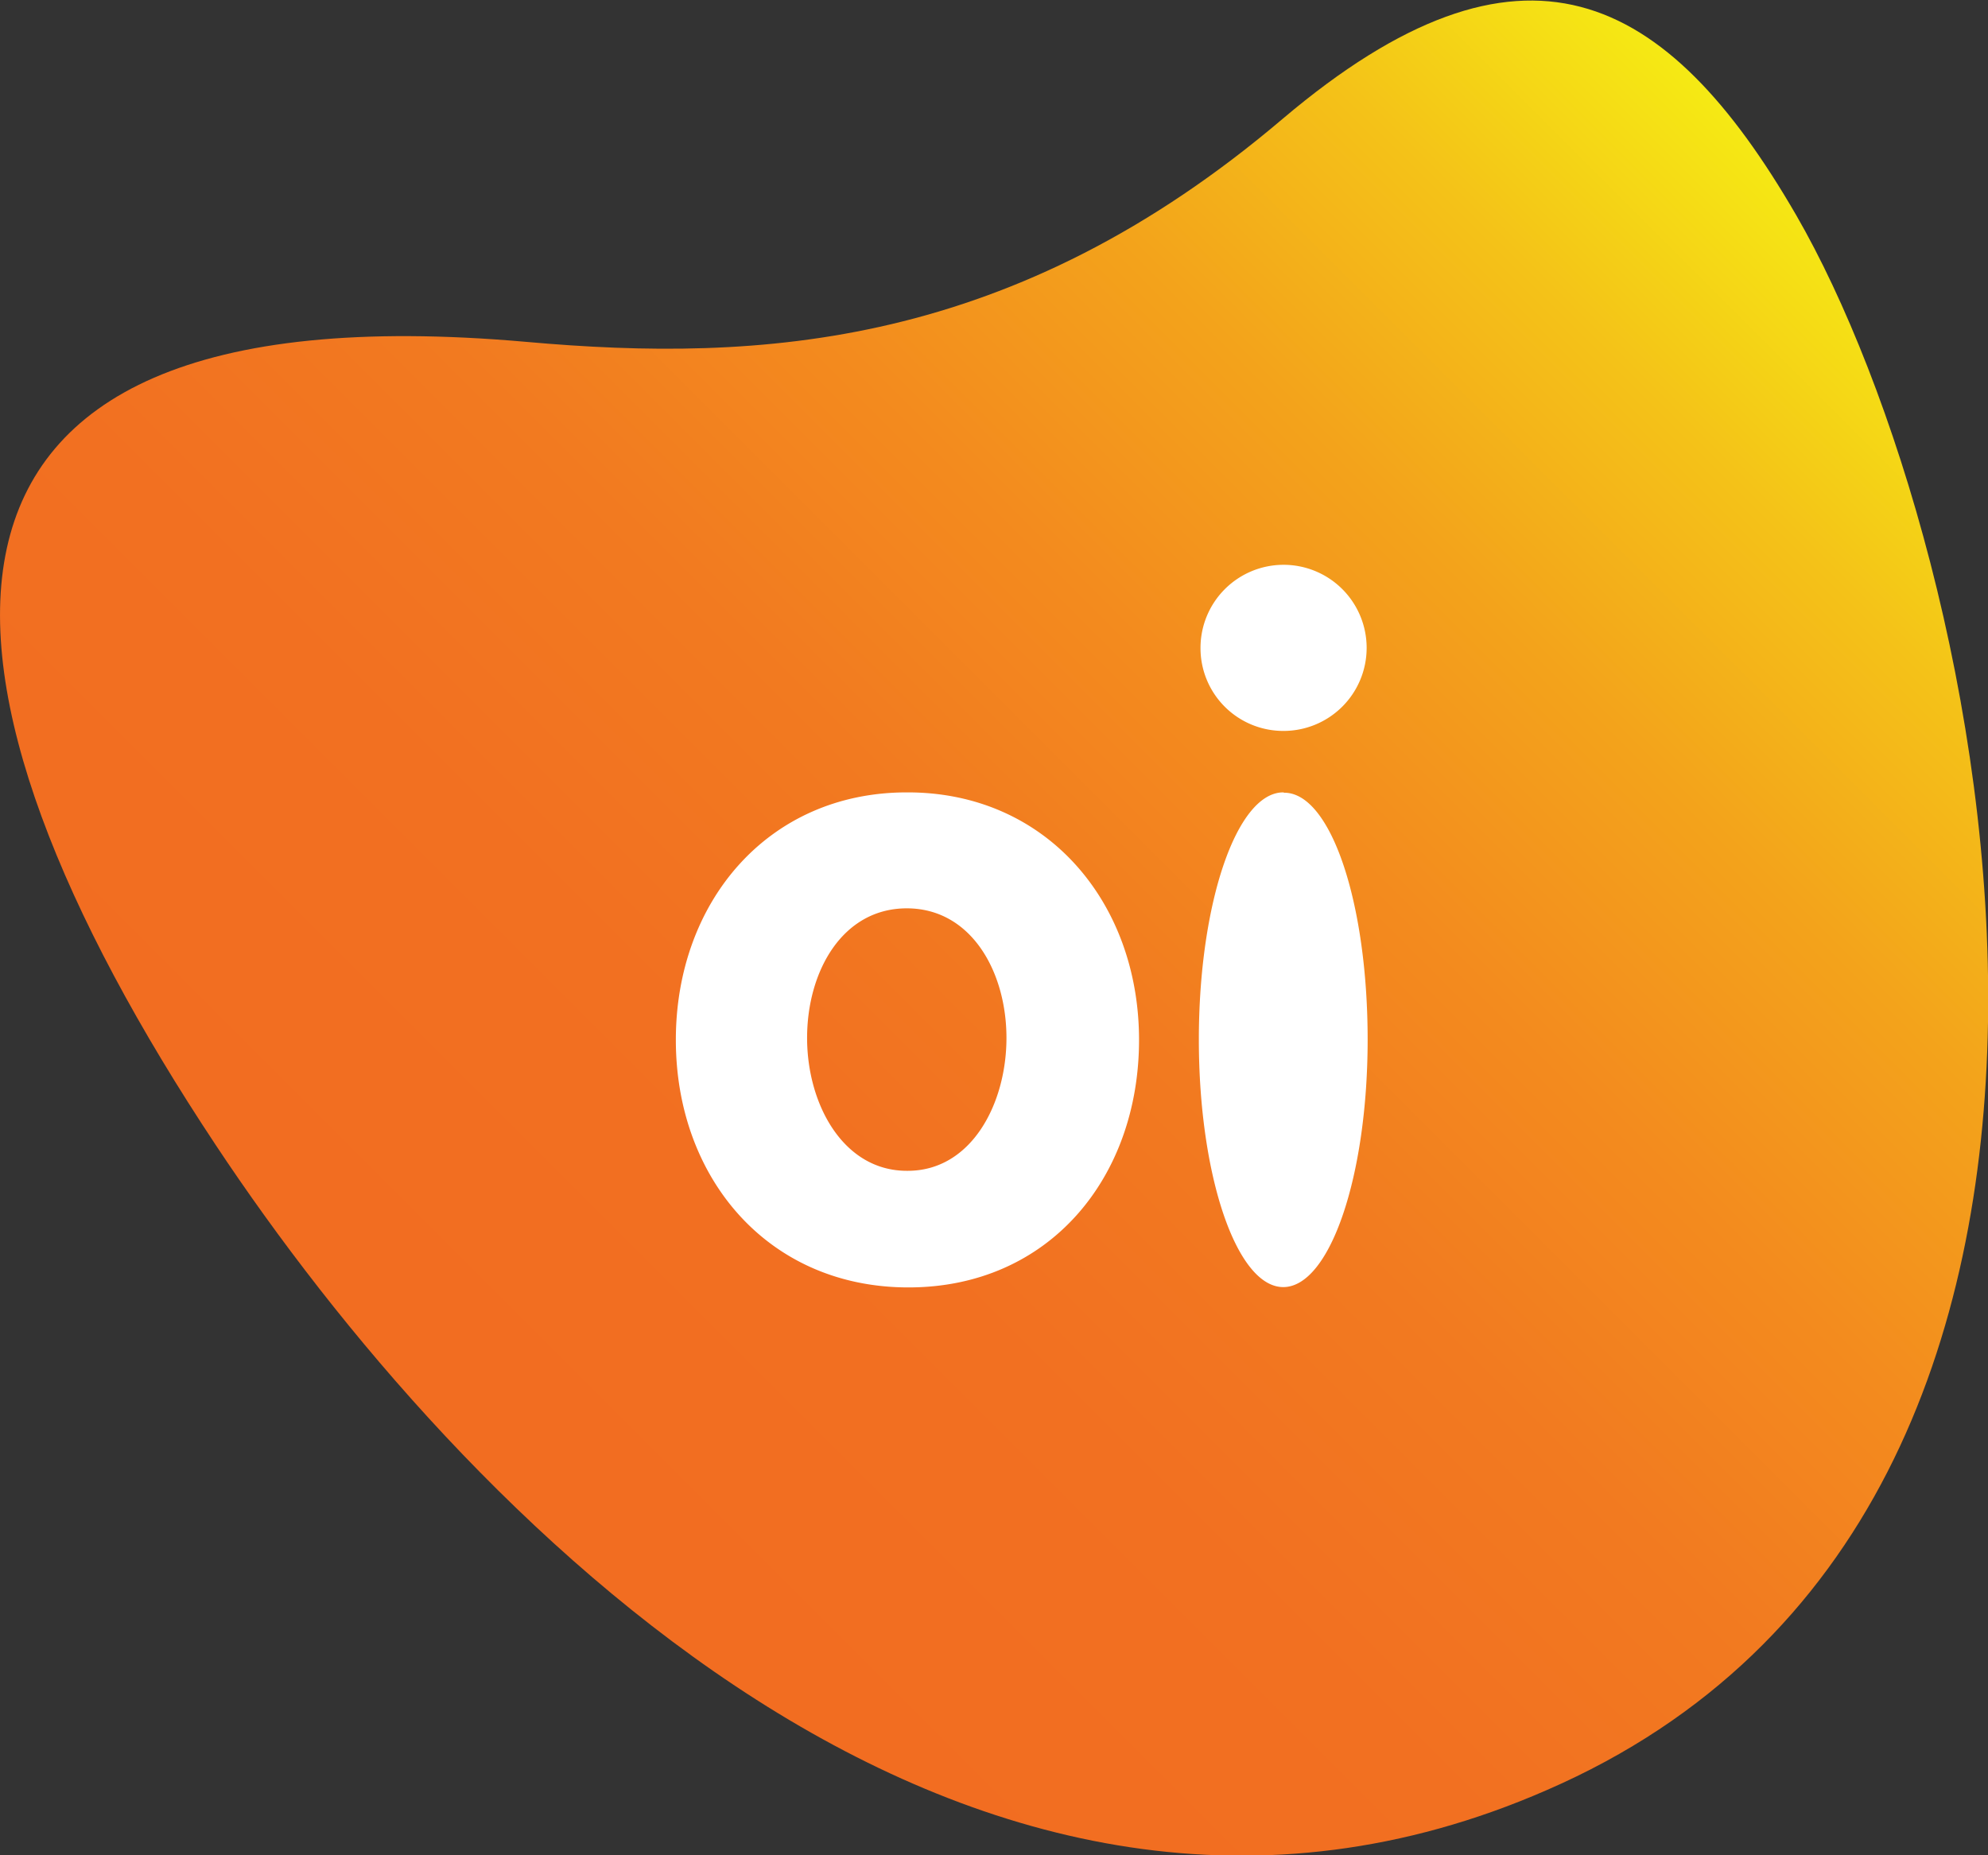
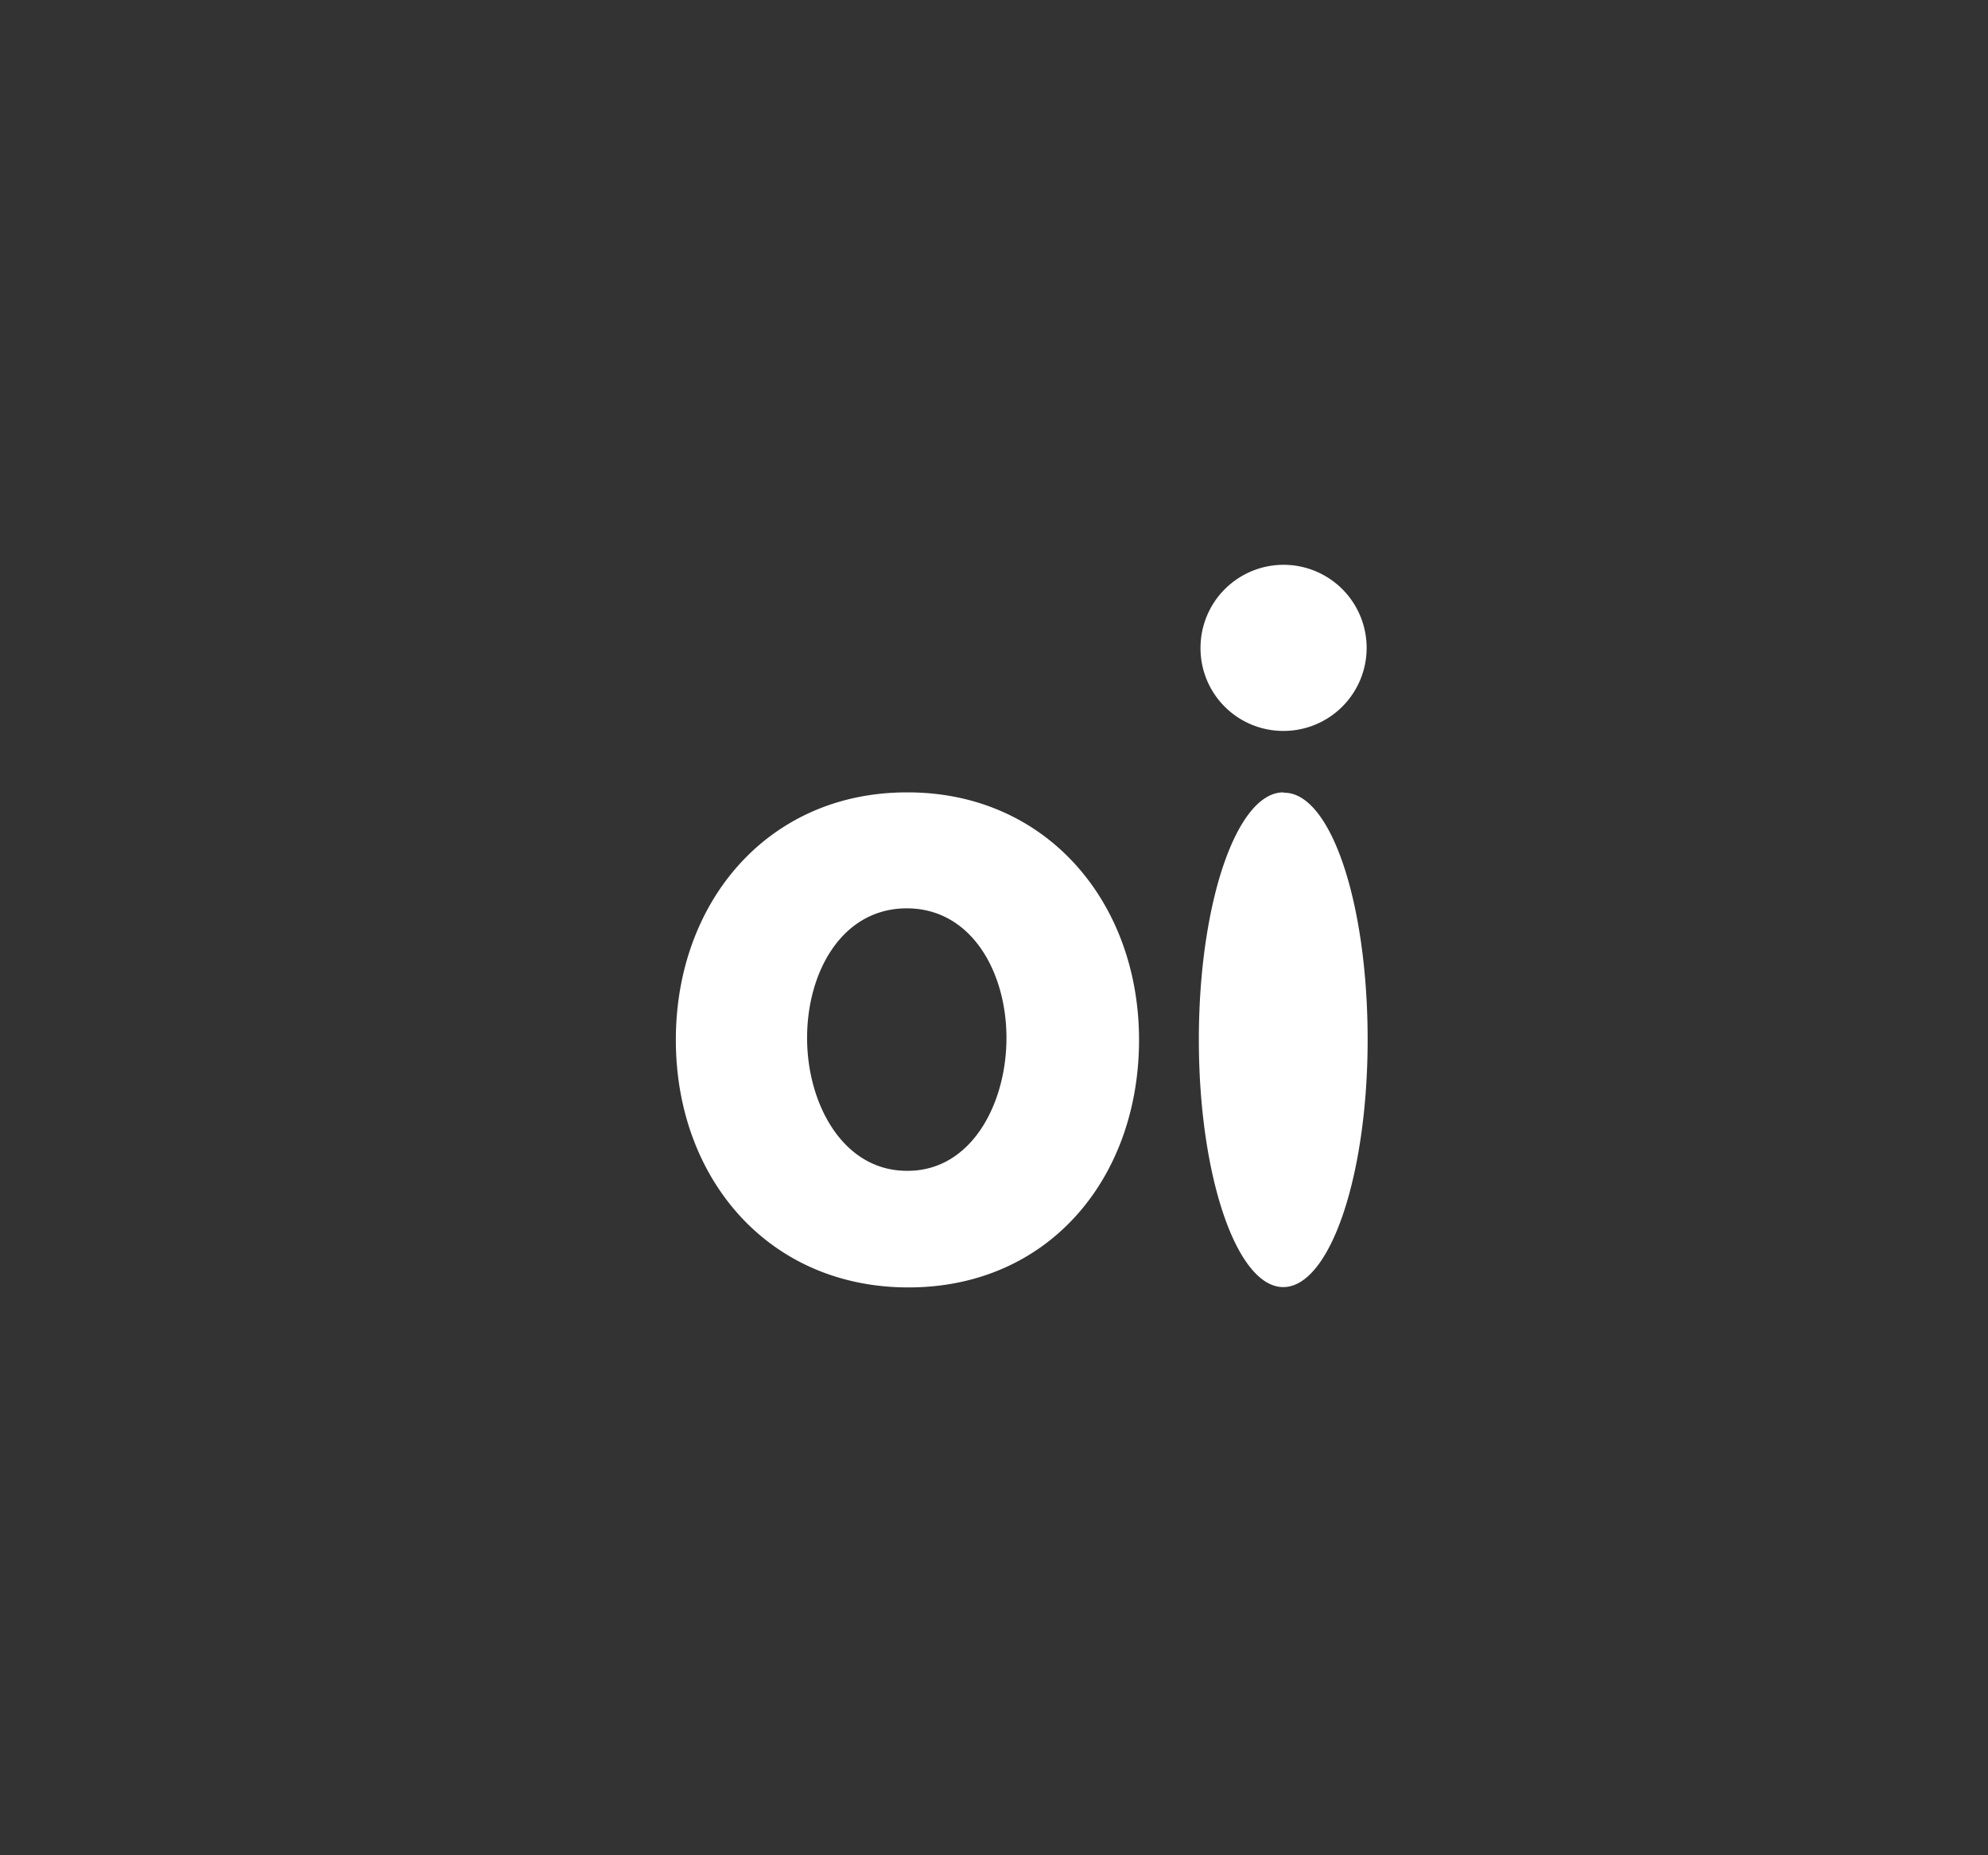
<svg xmlns="http://www.w3.org/2000/svg" viewBox="0 0 59.83 55.84">
  <rect x="0" y="0" width="59.83" height="55.84" fill="#333333" stroke="none" />
  <linearGradient id="a" gradientUnits="userSpaceOnUse" x1="14.49" x2="53.77" y1="44.35" y2="5.07">
    <stop offset=".04" stop-color="#f26d21" />
    <stop offset=".25" stop-color="#f27021" />
    <stop offset=".42" stop-color="#f27a20" />
    <stop offset=".57" stop-color="#f38b1e" />
    <stop offset=".72" stop-color="#f3a31b" />
    <stop offset=".86" stop-color="#f4c218" />
    <stop offset=".99" stop-color="#f5e714" />
    <stop offset="1" stop-color="#f5ea14" />
  </linearGradient>
-   <path d="M6.49 34.46c7.34 11.07 22.72 27 40.06 19.42 19.58-8.5 13.33-37.32 7.51-47.4-3.91-6.76-8.25-9-15.45-2.91-8.13 6.91-15.71 7.35-22.77 6.72-20.03-1.77-18.55 10.3-9.35 24.17z" fill="url(#a)" />
  <path d="M38.62 22a2.5 2.5 0 1 0-2.49-2.5 2.49 2.49 0 0 0 2.49 2.5zm0 1.85c-1.4 0-2.54 3.33-2.54 7.44s1.14 7.45 2.54 7.45 2.54-3.33 2.54-7.45-1.11-7.43-2.51-7.43zm-11.33 0c-4.18 0-6.95 3.3-6.95 7.45s2.77 7.45 7 7.45 6.94-3.3 6.94-7.45-2.79-7.45-6.96-7.45zm0 11.39c-1.91 0-3-2-3-4s1.06-3.9 3-3.9 3 1.91 3 3.9-1.06 4-2.97 4z" fill="#fff" />
</svg>